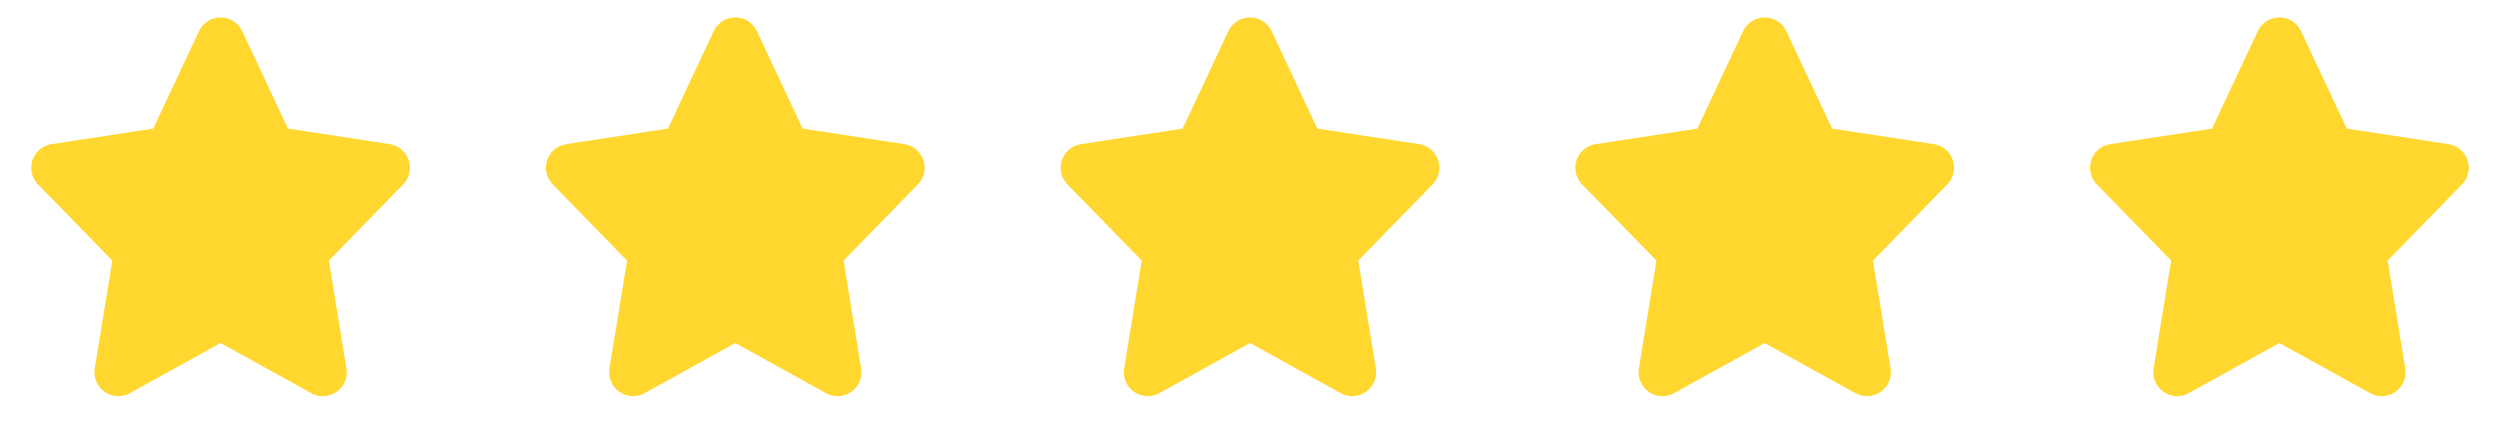
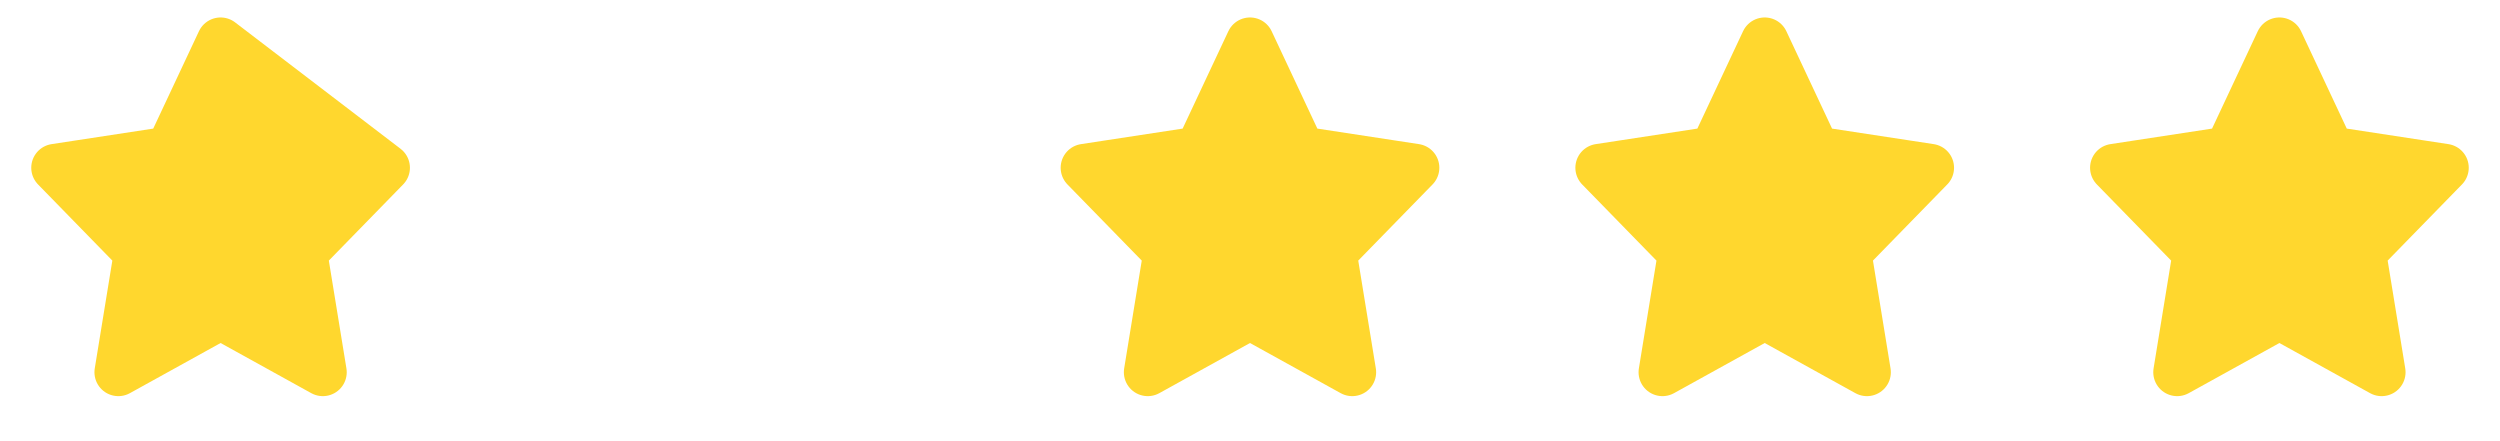
<svg xmlns="http://www.w3.org/2000/svg" width="68" height="12" viewBox="0 0 68 12" fill="none">
-   <path d="M6 1.125L7.391 4.088L10.5 4.563L8.25 6.869L8.781 10.125L6 8.587L3.219 10.125L3.75 6.869L1.5 4.563L4.609 4.088L6 1.125Z" fill="#FFD72E" stroke="#FFD72E" stroke-width="1.3" stroke-linecap="round" stroke-linejoin="round" />
-   <path d="M20 1.125L21.39 4.088L24.5 4.563L22.25 6.869L22.781 10.125L20 8.587L17.219 10.125L17.75 6.869L15.5 4.563L18.61 4.088L20 1.125Z" fill="#FFD72E" stroke="#FFD72E" stroke-width="1.3" stroke-linecap="round" stroke-linejoin="round" />
+   <path d="M6 1.125L10.5 4.563L8.25 6.869L8.781 10.125L6 8.587L3.219 10.125L3.75 6.869L1.5 4.563L4.609 4.088L6 1.125Z" fill="#FFD72E" stroke="#FFD72E" stroke-width="1.3" stroke-linecap="round" stroke-linejoin="round" />
  <path d="M34 1.125L35.391 4.088L38.5 4.563L36.25 6.869L36.781 10.125L34 8.587L31.219 10.125L31.75 6.869L29.5 4.563L32.609 4.088L34 1.125Z" fill="#FFD72E" stroke="#FFD72E" stroke-width="1.3" stroke-linecap="round" stroke-linejoin="round" />
  <path d="M48 1.125L49.391 4.088L52.5 4.563L50.25 6.869L50.781 10.125L48 8.587L45.219 10.125L45.75 6.869L43.5 4.563L46.609 4.088L48 1.125Z" fill="#FFD72E" stroke="#FFD72E" stroke-width="1.3" stroke-linecap="round" stroke-linejoin="round" />
  <path d="M62 1.125L63.391 4.088L66.5 4.563L64.25 6.869L64.781 10.125L62 8.587L59.219 10.125L59.75 6.869L57.5 4.563L60.609 4.088L62 1.125Z" fill="#FFD72E" stroke="#FFD72E" stroke-width="1.3" stroke-linecap="round" stroke-linejoin="round" />
</svg>